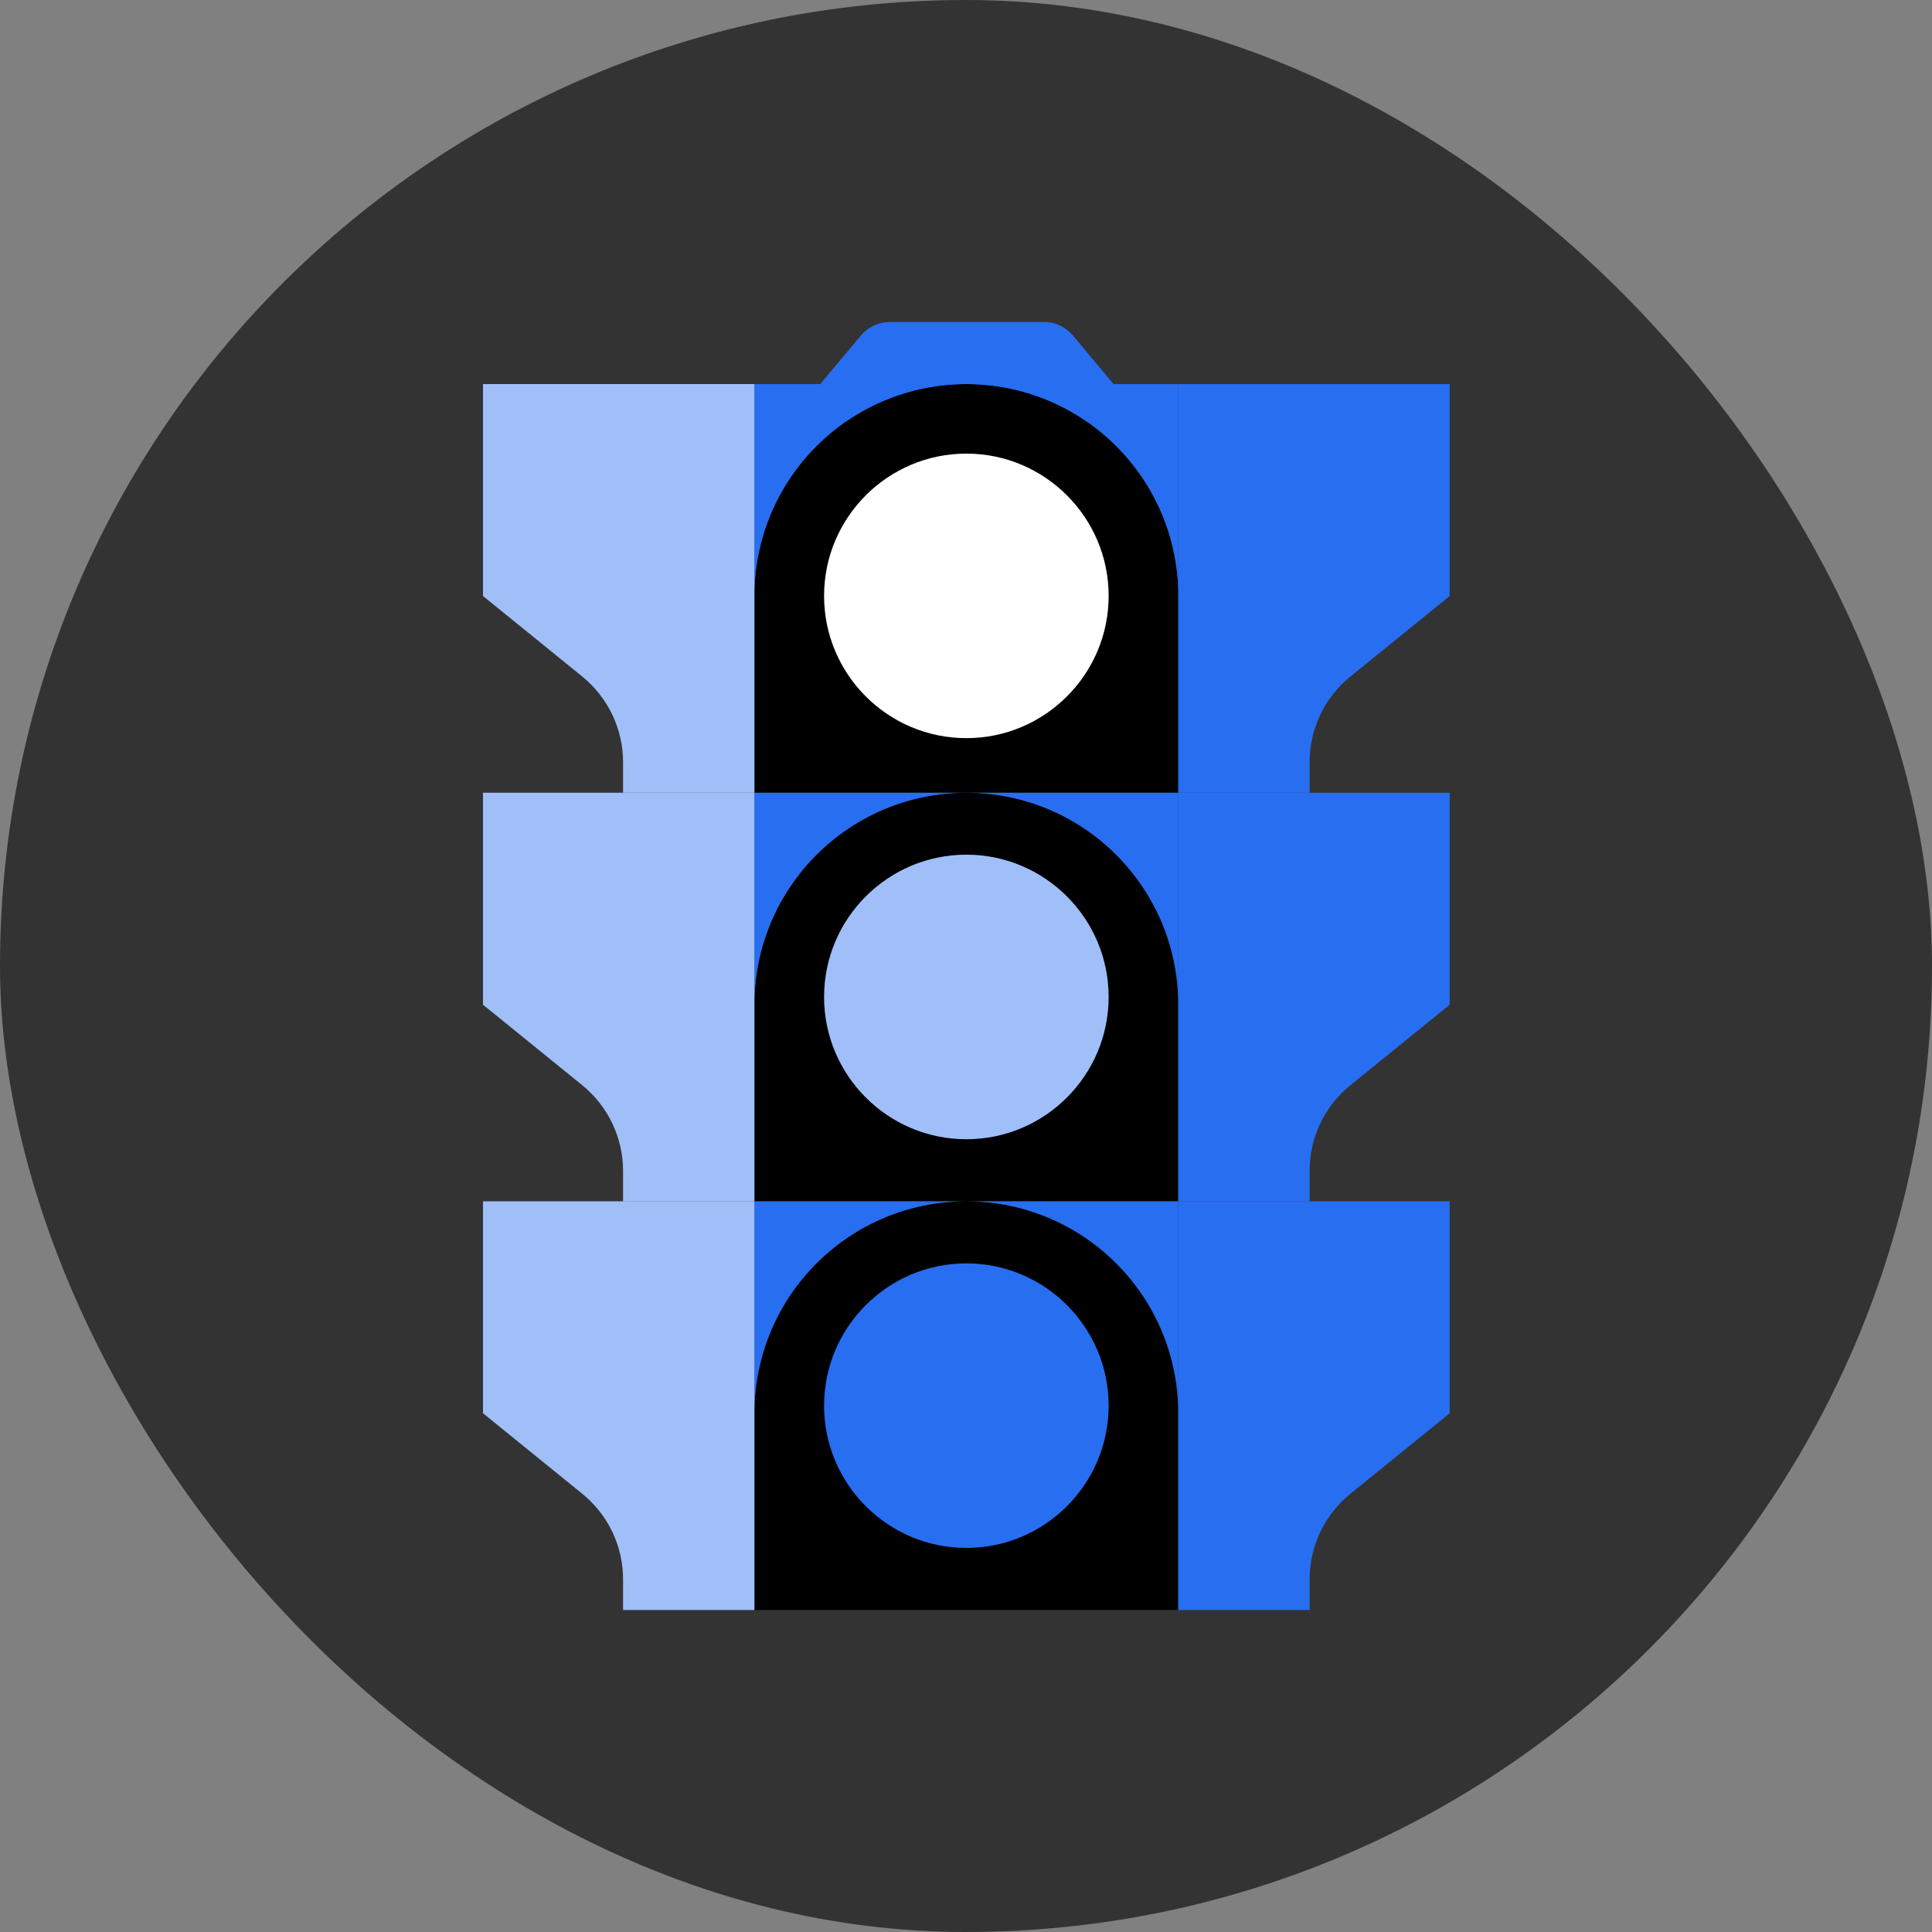
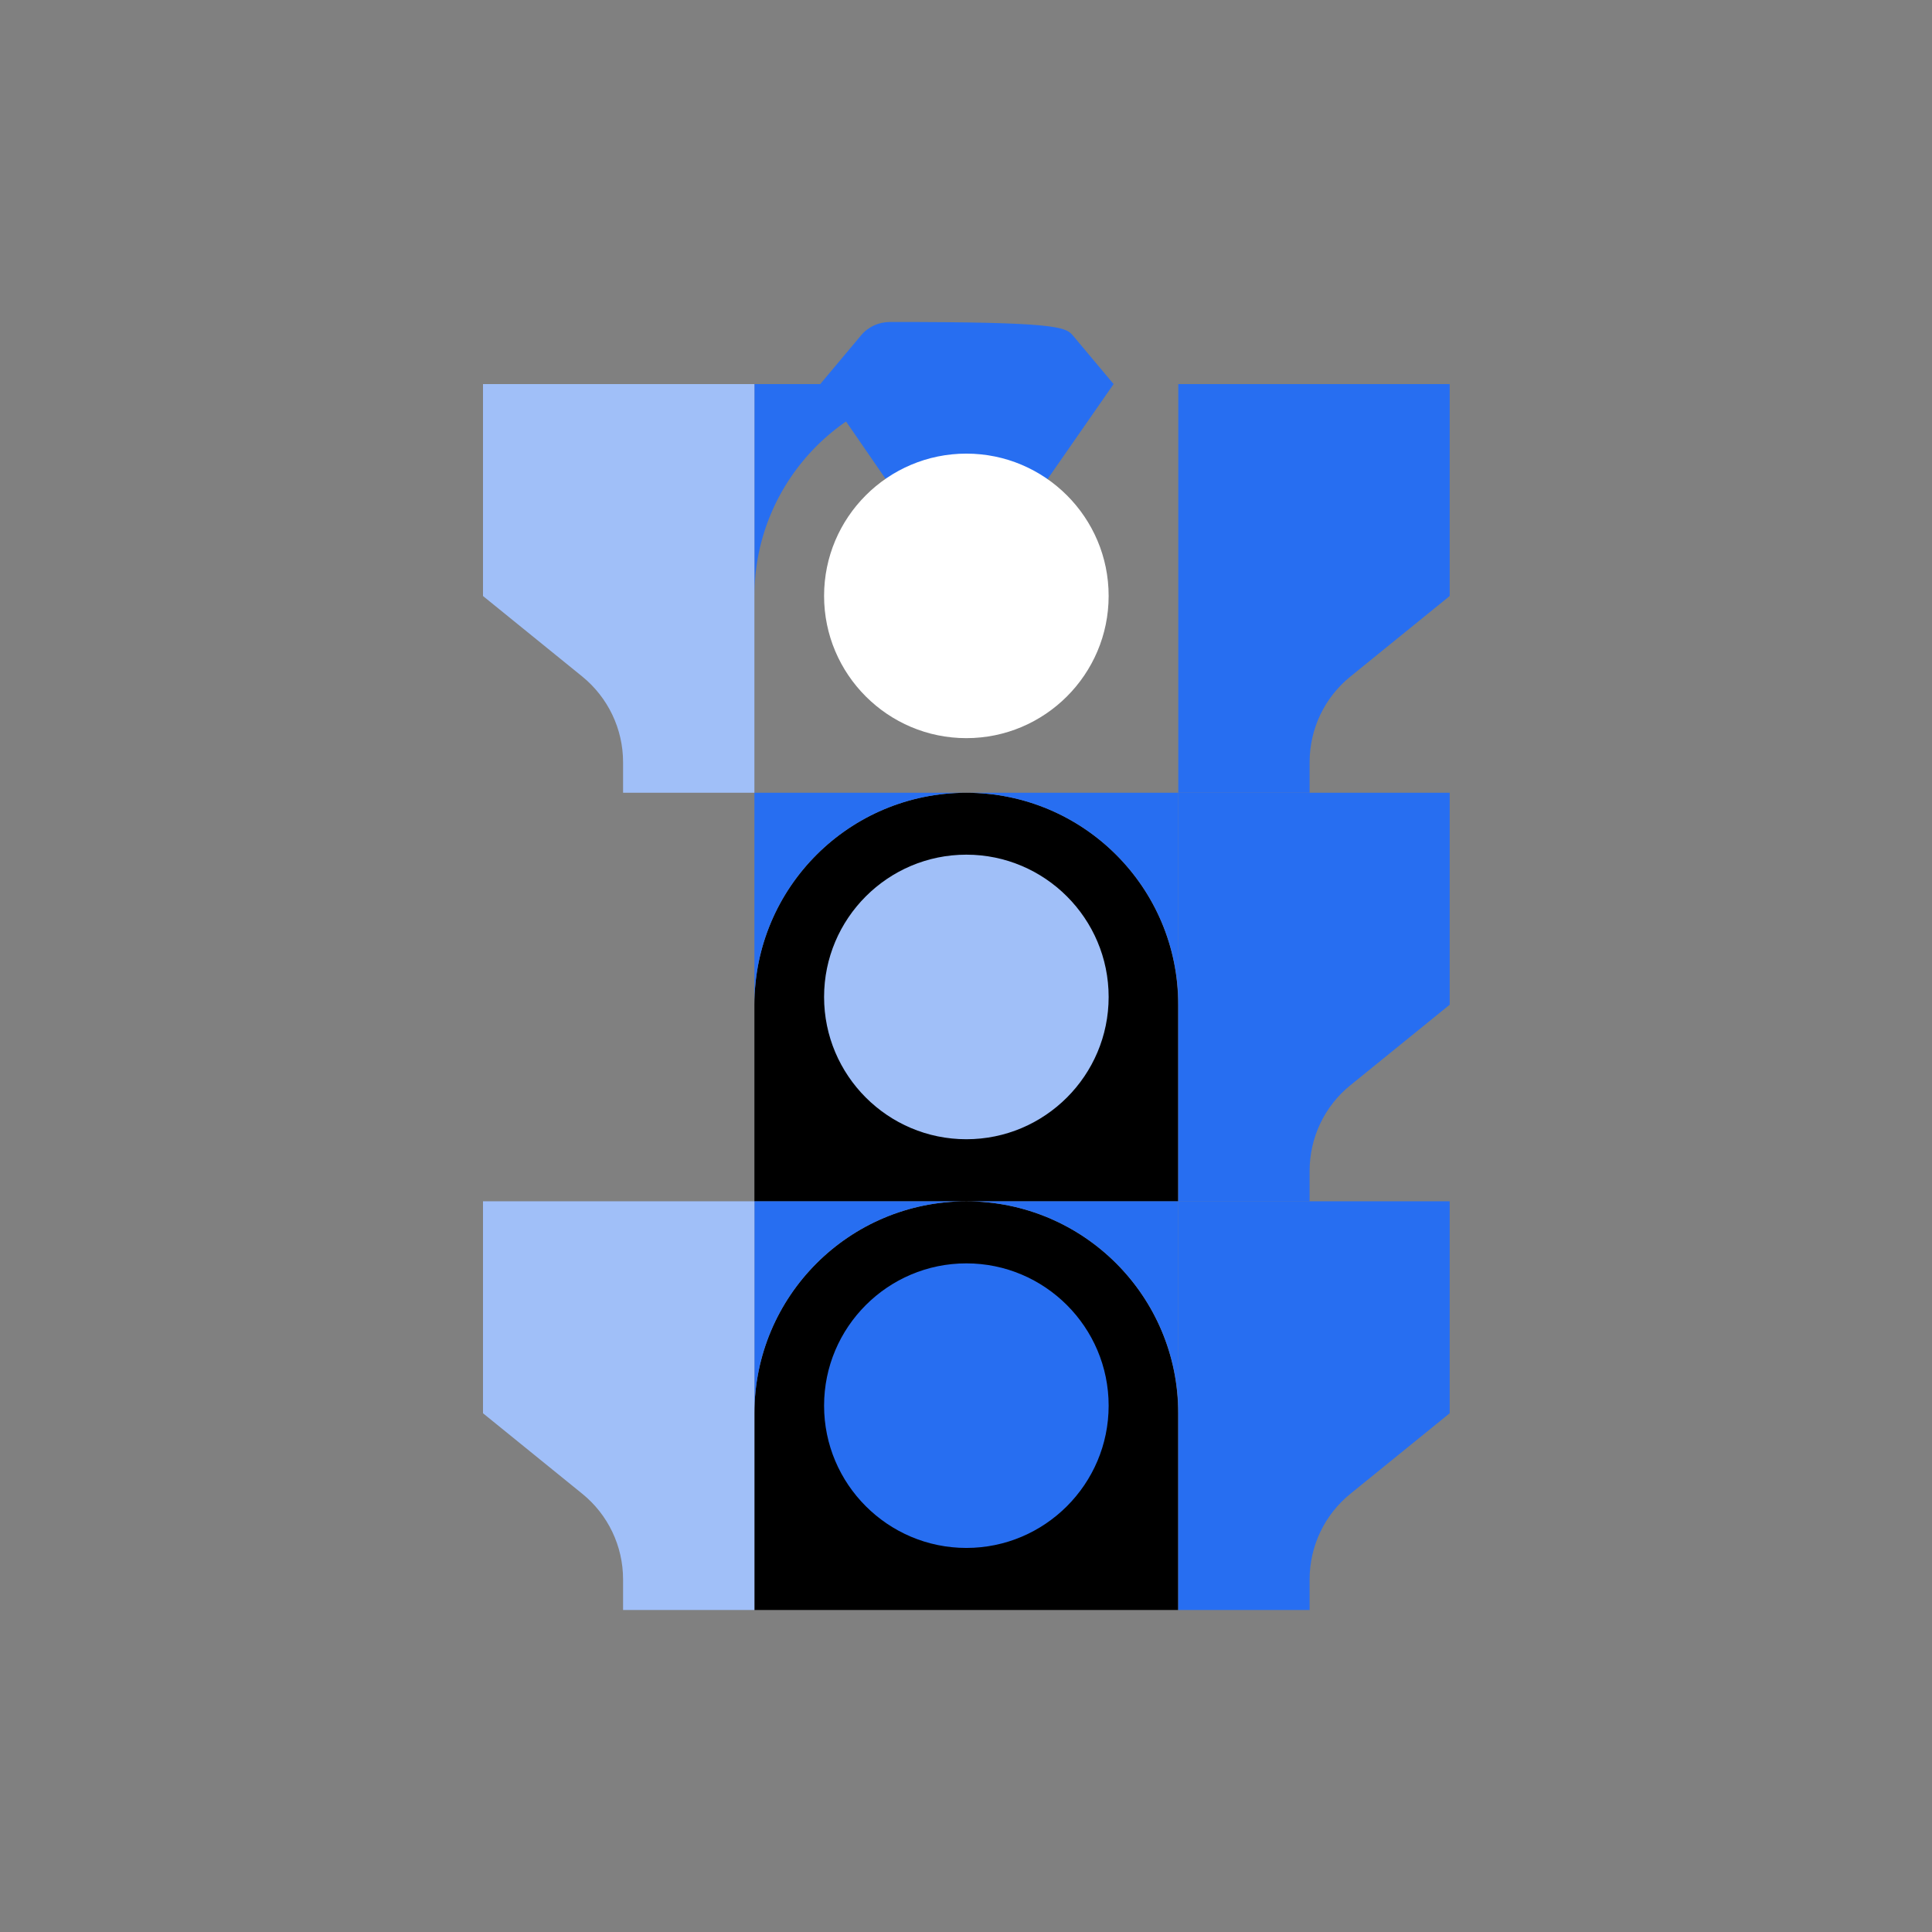
<svg xmlns="http://www.w3.org/2000/svg" width="48" height="48" viewBox="0 0 48 48" fill="none">
  <rect x="0" y="0" width="48" height="48" fill="#808080" stroke="none" />
-   <rect width="48" height="48" rx="24" fill="#333333" />
-   <path d="M26.652 8.331L27.667 9.542L24.008 14.808L20.379 9.542L21.39 8.335C21.568 8.12 21.83 8 22.11 8H25.936C26.209 7.996 26.474 8.12 26.652 8.331Z" fill="#276EF1" />
-   <path d="M24.009 9.542C21.099 9.542 18.743 11.899 18.743 14.808V19.696H24.009H29.275V14.808C29.275 11.899 26.918 9.542 24.009 9.542Z" fill="black" />
+   <path d="M26.652 8.331L27.667 9.542L24.008 14.808L20.379 9.542L21.39 8.335C21.568 8.12 21.83 8 22.11 8C26.209 7.996 26.474 8.12 26.652 8.331Z" fill="#276EF1" />
  <path d="M24.009 19.696C21.099 19.696 18.743 22.053 18.743 24.962V29.85H29.271V24.962C29.275 22.053 26.918 19.696 24.009 19.696Z" fill="black" />
  <path d="M36.017 9.542H29.274V19.696H32.537V18.936C32.537 18.11 32.907 17.329 33.551 16.808L36.017 14.808V9.542Z" fill="#276EF1" />
-   <path d="M24.009 9.542C26.918 9.542 29.275 11.899 29.275 14.808V9.542H24.009Z" fill="#276EF1" />
  <path d="M24.009 9.542H18.743V14.808C18.743 11.899 21.099 9.542 24.009 9.542Z" fill="#276EF1" />
  <path d="M18.743 9.542H12V14.808L14.466 16.808C15.106 17.329 15.48 18.11 15.48 18.936V19.696H18.743V14.808V9.542Z" fill="#A0BFF8" />
  <path d="M36.017 19.696H29.274V29.85H32.537V29.09C32.537 28.264 32.907 27.482 33.551 26.962L36.017 24.962V19.696Z" fill="#276EF1" />
  <path d="M24.009 19.696C26.918 19.696 29.275 22.053 29.275 24.962V19.696H24.009Z" fill="#276EF1" />
  <path d="M24.009 19.696H18.743V24.962C18.743 22.053 21.099 19.696 24.009 19.696Z" fill="#276EF1" />
-   <path d="M18.743 19.696H12V24.962L14.466 26.962C15.106 27.482 15.48 28.264 15.48 29.09V29.85H18.743V24.962V19.696Z" fill="#A0BFF8" />
  <path d="M24.009 29.846C21.099 29.846 18.743 32.203 18.743 35.112V40H29.271V35.112C29.275 32.203 26.918 29.846 24.009 29.846Z" fill="black" />
  <path d="M24.009 29.846H18.743V35.112C18.743 32.203 21.099 29.846 24.009 29.846Z" fill="#276EF1" />
  <path d="M24.009 29.846C26.918 29.846 29.275 32.203 29.275 35.112V29.846H24.009Z" fill="#276EF1" />
  <path d="M36.017 29.846H29.274V40H32.537V39.24C32.537 38.414 32.907 37.633 33.551 37.112L36.017 35.112V29.846Z" fill="#276EF1" />
  <path d="M12 29.846H18.743V40H15.48V39.24C15.48 38.414 15.109 37.633 14.466 37.112L12 35.112V29.846Z" fill="#A0BFF8" />
  <path d="M24.009 18.339C22.059 18.339 20.474 16.754 20.474 14.805C20.474 12.855 22.059 11.27 24.009 11.27C25.958 11.27 27.544 12.855 27.544 14.805C27.544 16.754 25.958 18.339 24.009 18.339Z" fill="white" />
  <path d="M24.009 28.304C22.059 28.304 20.474 26.719 20.474 24.769C20.474 22.82 22.059 21.234 24.009 21.234C25.958 21.234 27.544 22.82 27.544 24.769C27.544 26.719 25.958 28.304 24.009 28.304Z" fill="#A0BFF8" />
  <path d="M24.009 38.458C22.059 38.458 20.474 36.872 20.474 34.923C20.474 32.974 22.059 31.388 24.009 31.388C25.958 31.388 27.544 32.974 27.544 34.923C27.544 36.872 25.958 38.458 24.009 38.458Z" fill="#276EF1" />
</svg>